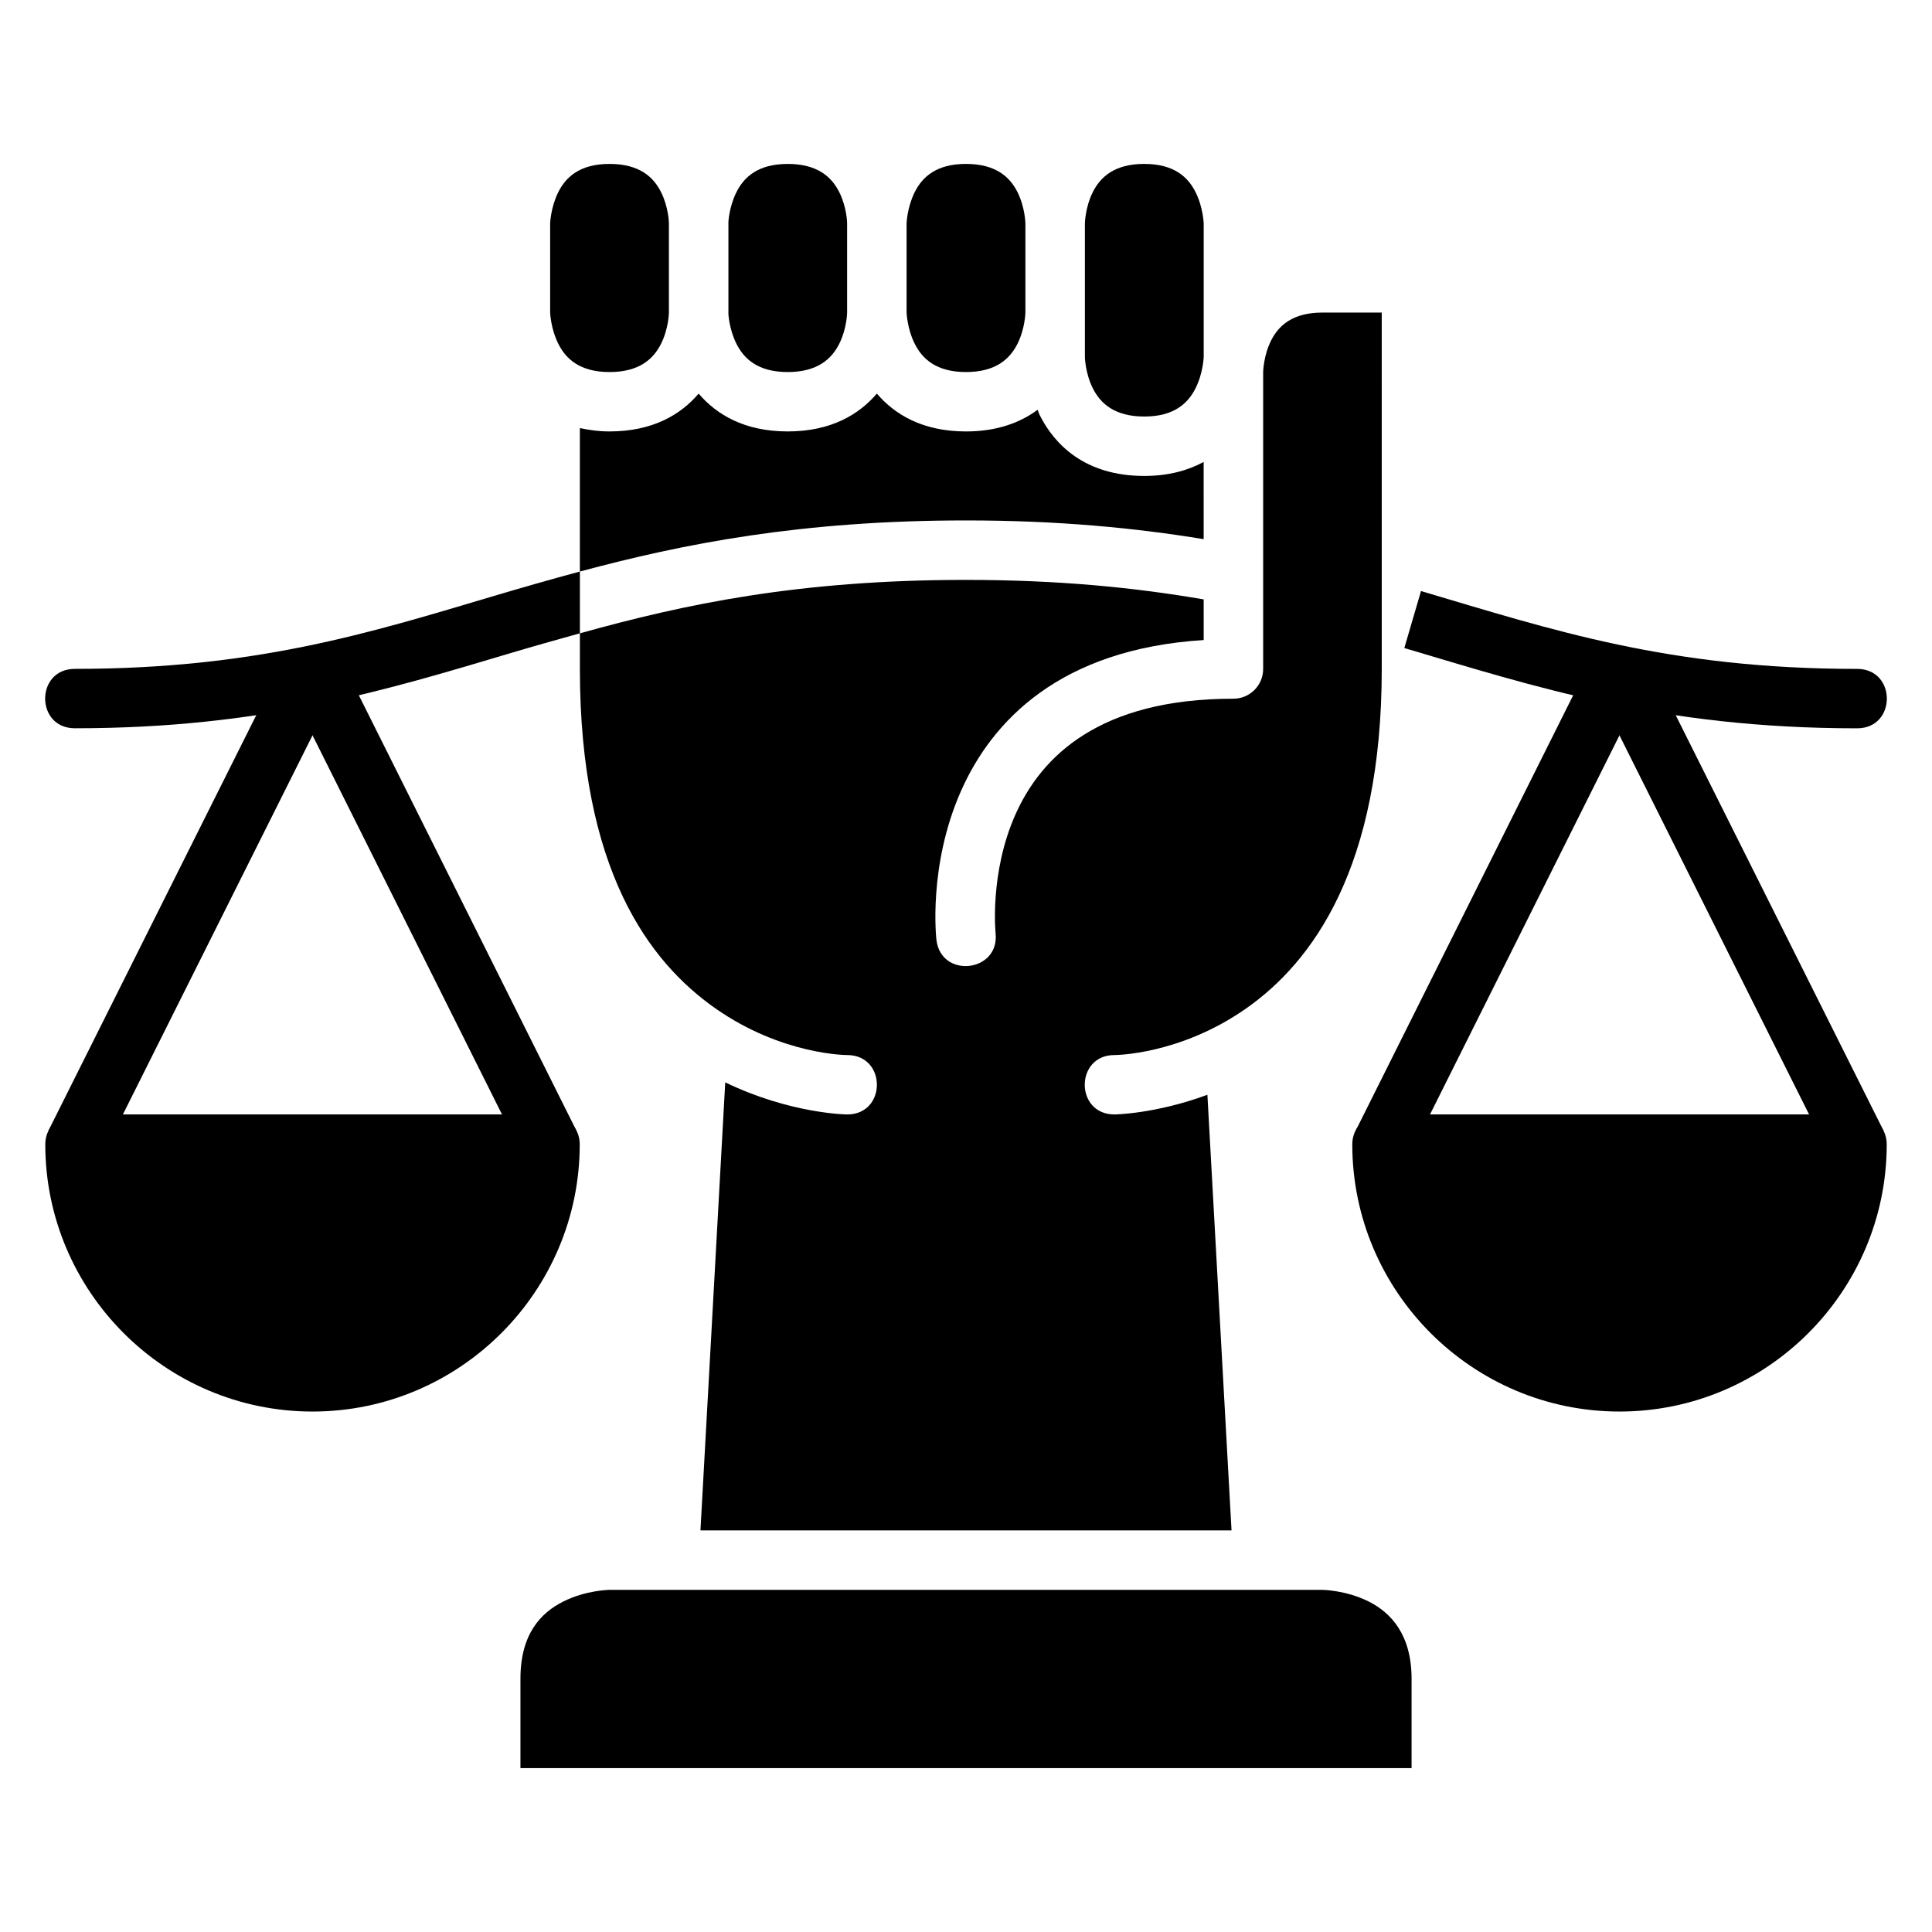
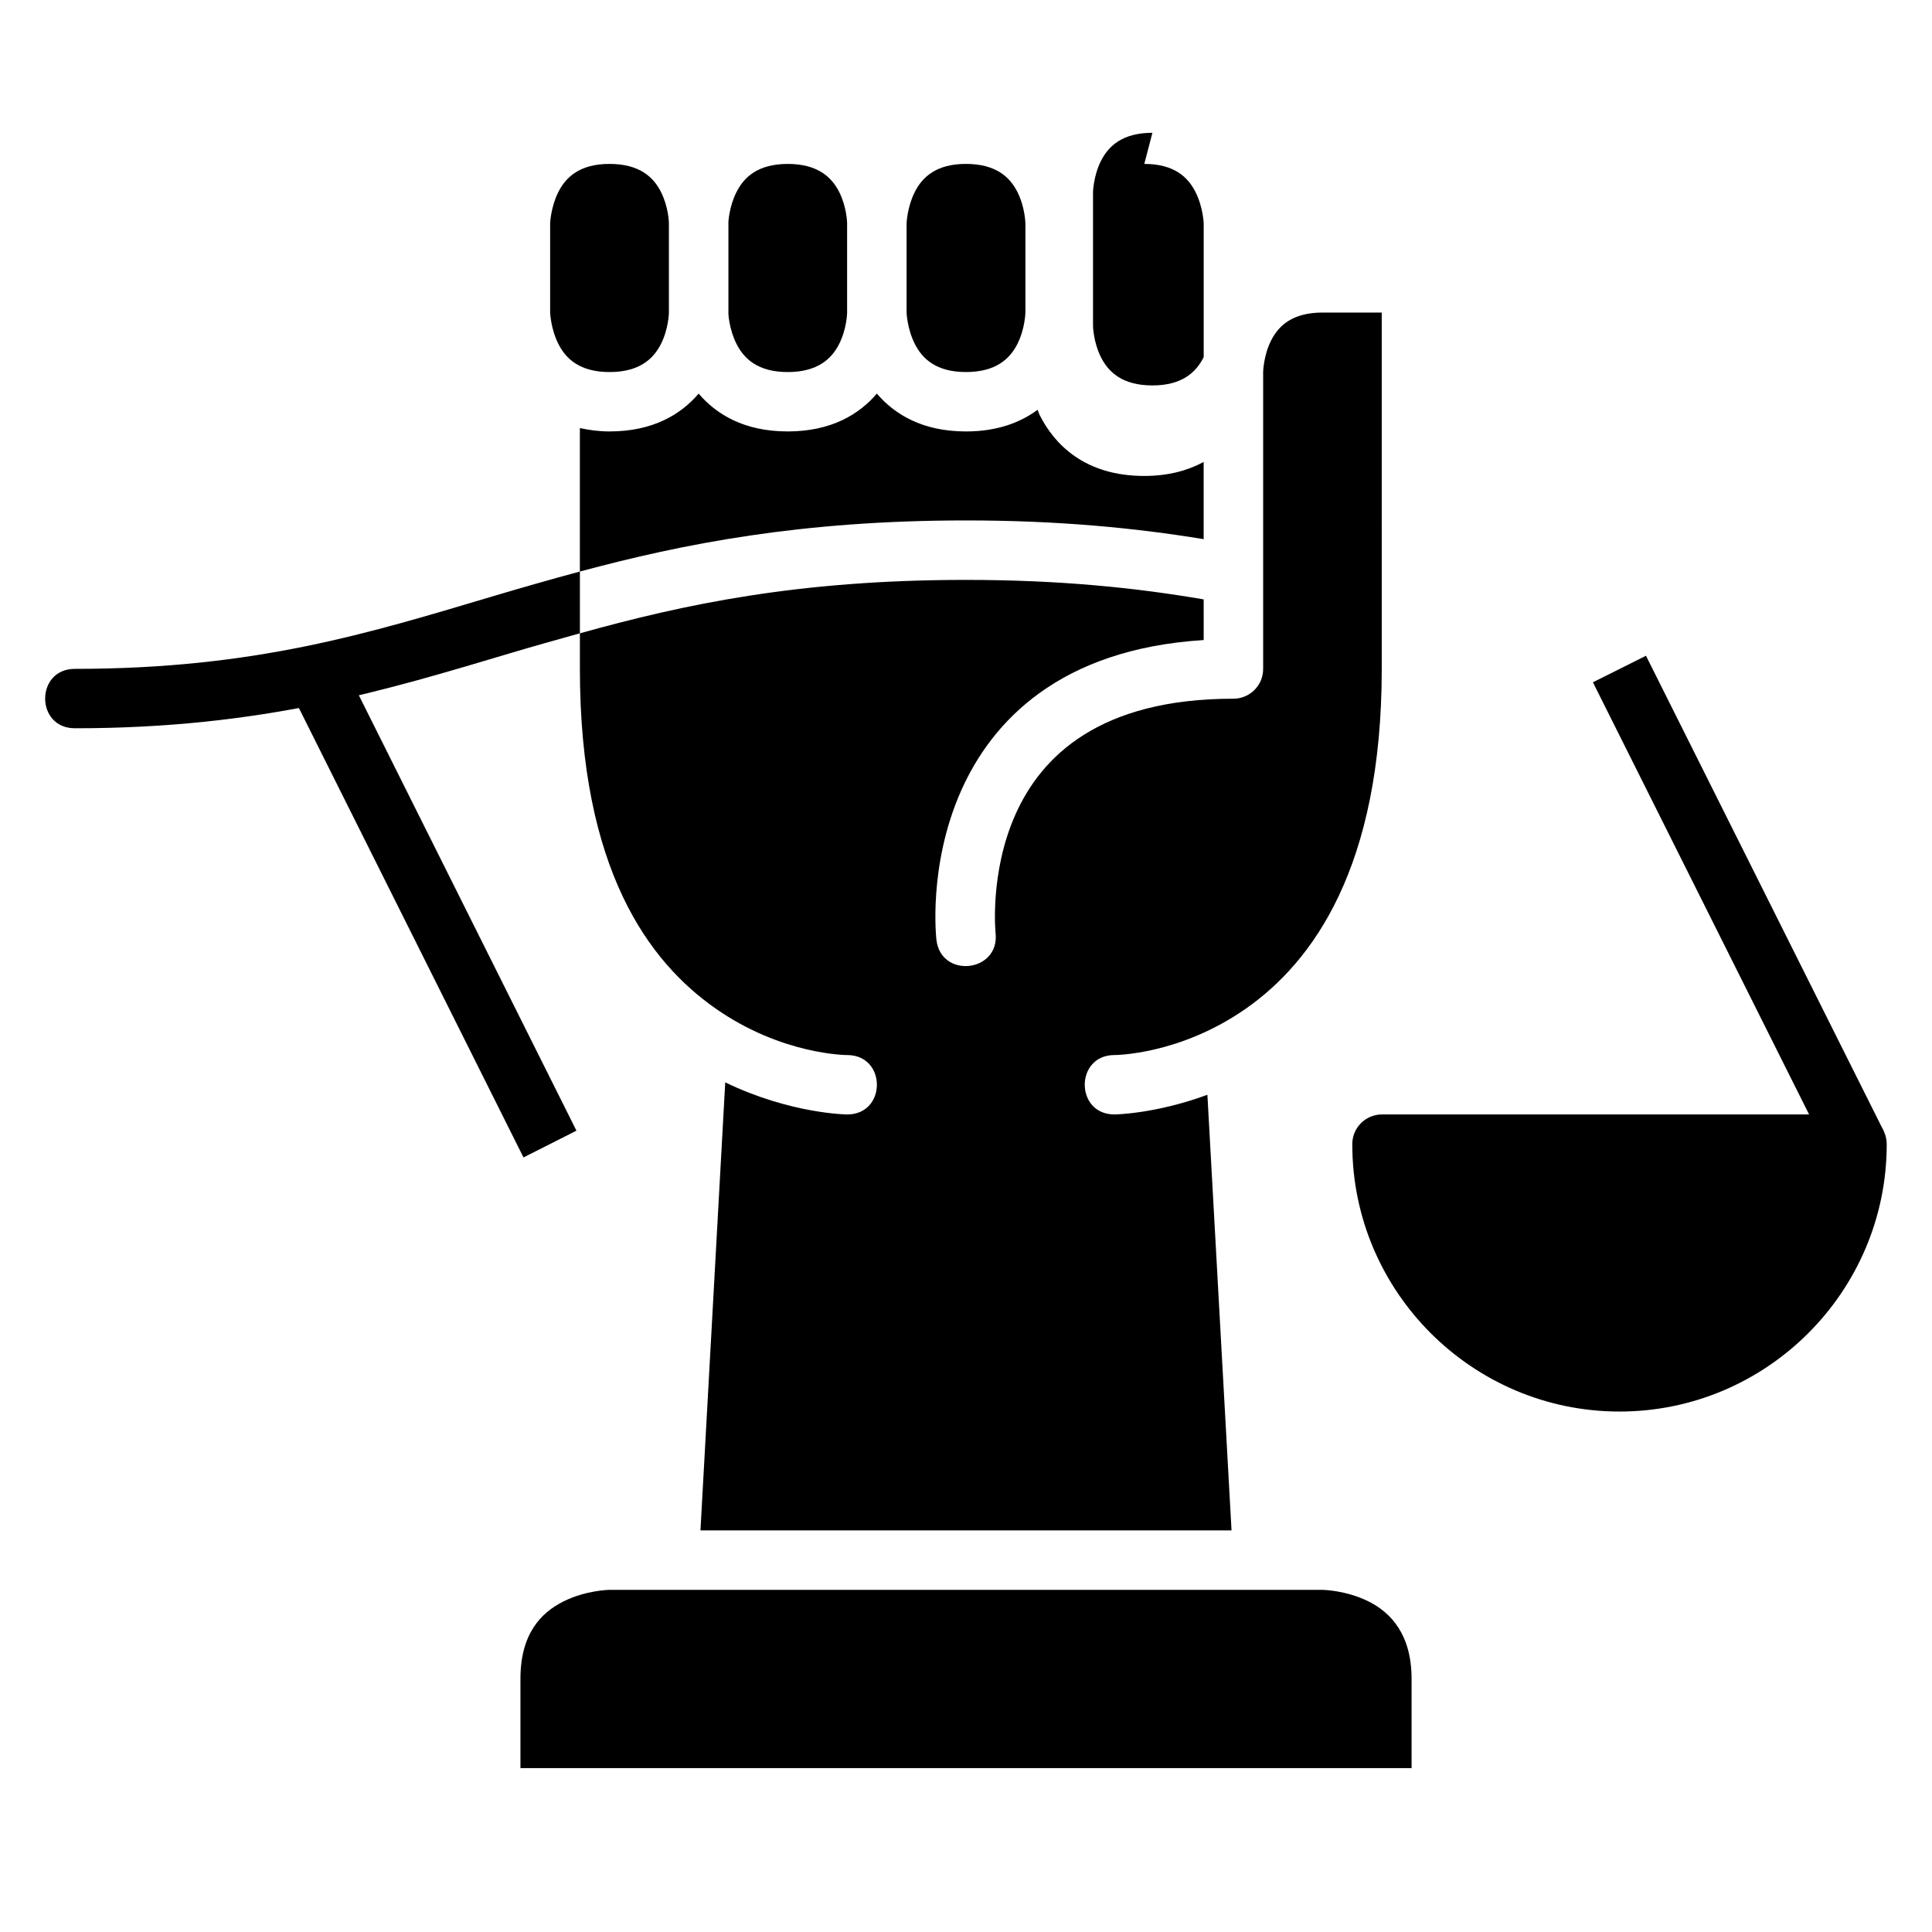
<svg xmlns="http://www.w3.org/2000/svg" fill="#000000" width="800px" height="800px" version="1.1" viewBox="144 144 512 512">
  <g>
-     <path d="m516.16 315.74c34.504 10.203 67.848 21.27 120 21.27 10.5 0 10.5-15.746 0-15.746-49.945 0-80.75-10.328-115.58-20.629z" />
    <path d="m297.68 295.46c-7.781 2.094-15.355 4.262-22.68 6.441-33.102 9.859-63.312 19.355-111.16 19.355-10.5 0-10.5 15.742 0 15.742 49.957 0 82.723-10.168 115.7-19.988 5.953-1.773 12.047-3.481 18.141-5.18z" />
    <path d="m305.54 187.44c7.879 0 11.641 3.461 13.652 7.488 1.984 3.965 2.074 8.059 2.074 8.18v0.078 23.648 0.078c-0.004 0.121-0.094 4.211-2.074 8.18-2.012 4.027-5.773 7.504-13.652 7.504-7.863 0-11.578-3.477-13.59-7.504-2.016-4.031-2.156-8.262-2.156-8.262v-23.645s0.141-4.231 2.152-8.258c2.016-4.027 5.731-7.488 13.594-7.488z" />
    <path d="m352.75 187.44c7.879 0 11.656 3.461 13.668 7.488 1.984 3.965 2.074 8.059 2.074 8.18v0.078 23.648 0.078c-0.004 0.121-0.094 4.211-2.074 8.18-2.012 4.027-5.789 7.504-13.668 7.504-7.863 0-11.578-3.477-13.59-7.504-1.961-3.926-2.129-7.906-2.137-8.121 0-0.004 0.016-0.137 0.016-0.137v-23.648l-0.016-0.137c0.008-0.215 0.176-4.199 2.137-8.117 2.012-4.027 5.727-7.488 13.59-7.488z" />
    <path d="m400 187.44c7.879 0 11.641 3.461 13.652 7.488 2.012 4.027 2.09 8.258 2.09 8.258v23.648s-0.078 4.231-2.09 8.258c-2.012 4.027-5.773 7.504-13.652 7.504-7.863 0-11.578-3.477-13.59-7.504-2.016-4.031-2.156-8.262-2.156-8.262v-23.645s0.141-4.231 2.152-8.258c2.016-4.027 5.727-7.488 13.594-7.488z" />
-     <path d="m447.25 187.44c7.856 0 11.578 3.461 13.59 7.488 2.012 4.027 2.152 8.258 2.152 8.258v35.453s-0.141 4.215-2.152 8.242c-2.012 4.027-5.734 7.504-13.59 7.504-7.887 0-11.641-3.477-13.652-7.504s-2.09-8.242-2.09-8.242v-35.457s0.078-4.231 2.09-8.258 5.766-7.488 13.652-7.488z" />
+     <path d="m447.25 187.44c7.856 0 11.578 3.461 13.59 7.488 2.012 4.027 2.152 8.258 2.152 8.258v35.453c-2.012 4.027-5.734 7.504-13.59 7.504-7.887 0-11.641-3.477-13.652-7.504s-2.09-8.242-2.09-8.242v-35.457s0.078-4.231 2.09-8.258 5.766-7.488 13.652-7.488z" />
    <path d="m494.49 226.83c-7.898 0-11.641 3.414-13.652 7.441-2.016 4.027-2.09 8.316-2.09 8.316v78.676c0.016 4.371-3.547 7.918-7.918 7.902-35.434 0-50.867 15.246-57.75 30.734-6.883 15.488-5.242 31.379-5.242 31.379 1.125 10.461-14.559 12.152-15.684 1.691 0 0-2.297-19.516 6.566-39.453 8.145-18.32 26.055-37.512 64.27-39.898l-0.004-10.773c-17.992-3.098-38.258-5.168-62.988-5.168-44.387 0-74.648 6.445-102.32 14.16v9.426c0 53.23 18.301 77.645 35.961 90.004 17.66 12.363 34.871 12.332 34.871 12.332 10.5 0 10.5 15.742 0 15.742 0 0-14.977-0.121-32.316-8.504l-6.566 118.74h140.74l-6.394-115.45c-13.832 5.106-24.629 5.211-24.629 5.211-10.5 0-10.5-15.742 0-15.742 0 0 17.211 0.031 34.871-12.332s35.961-37.391 35.961-90.004l-0.004-94.43zm-118.11 21.465c-4.672 5.488-12.074 10.039-23.633 10.039-11.535 0-18.926-4.543-23.602-10.023-4.672 5.488-12.066 10.023-23.617 10.023-2.898 0-5.457-0.375-7.856-0.891v38.023c27.395-7.375 58.68-13.547 102.32-13.547 24.395 0 44.809 1.98 62.992 4.965l-0.004-20.461c-4.125 2.227-9.246 3.707-15.742 3.707-15.758 0-23.832-8.379-27.723-16.16-0.234-0.469-0.332-0.902-0.539-1.367-4.551 3.359-10.68 5.734-18.988 5.734-11.547 0-18.941-4.551-23.617-10.039z" />
-     <path d="m163.84 439.34c-4.348 0.016-7.859 3.555-7.84 7.902 0 39.031 31.789 70.824 70.816 70.832 39.031-0.008 70.82-31.801 70.82-70.832 0.016-4.348-3.492-7.887-7.844-7.902 0 0-125.95 0.016-125.95 0z" />
    <path d="m510.21 439.34c-4.348 0.016-7.859 3.555-7.84 7.902 0 39.031 31.789 70.824 70.816 70.832 39.027-0.008 70.816-31.805 70.816-70.832 0.016-4.348-3.492-7.887-7.84-7.902 0 0.016-125.95 0-125.95 0z" />
    <path d="m305.52 565.33h188.98s6.199 0.078 12.191 3.074 11.391 8.867 11.391 20.508v23.664h-236.16v-23.664c0-11.902 5.398-17.512 11.395-20.512 5.996-2.996 12.207-3.074 12.207-3.074z" />
    <path d="m580.2 317.78-14.062 7.031 62.992 125.93 14.062-7.031z" />
-     <path d="m566.14 317.78-62.906 125.93 14.035 7.031 62.934-125.93z" />
-     <path d="m219.79 317.78 14.062 7.031-62.988 125.93-14.066-7.031z" />
    <path d="m233.86 317.78 62.902 125.86-14.031 7.094-62.934-125.93z" />
  </g>
</svg>